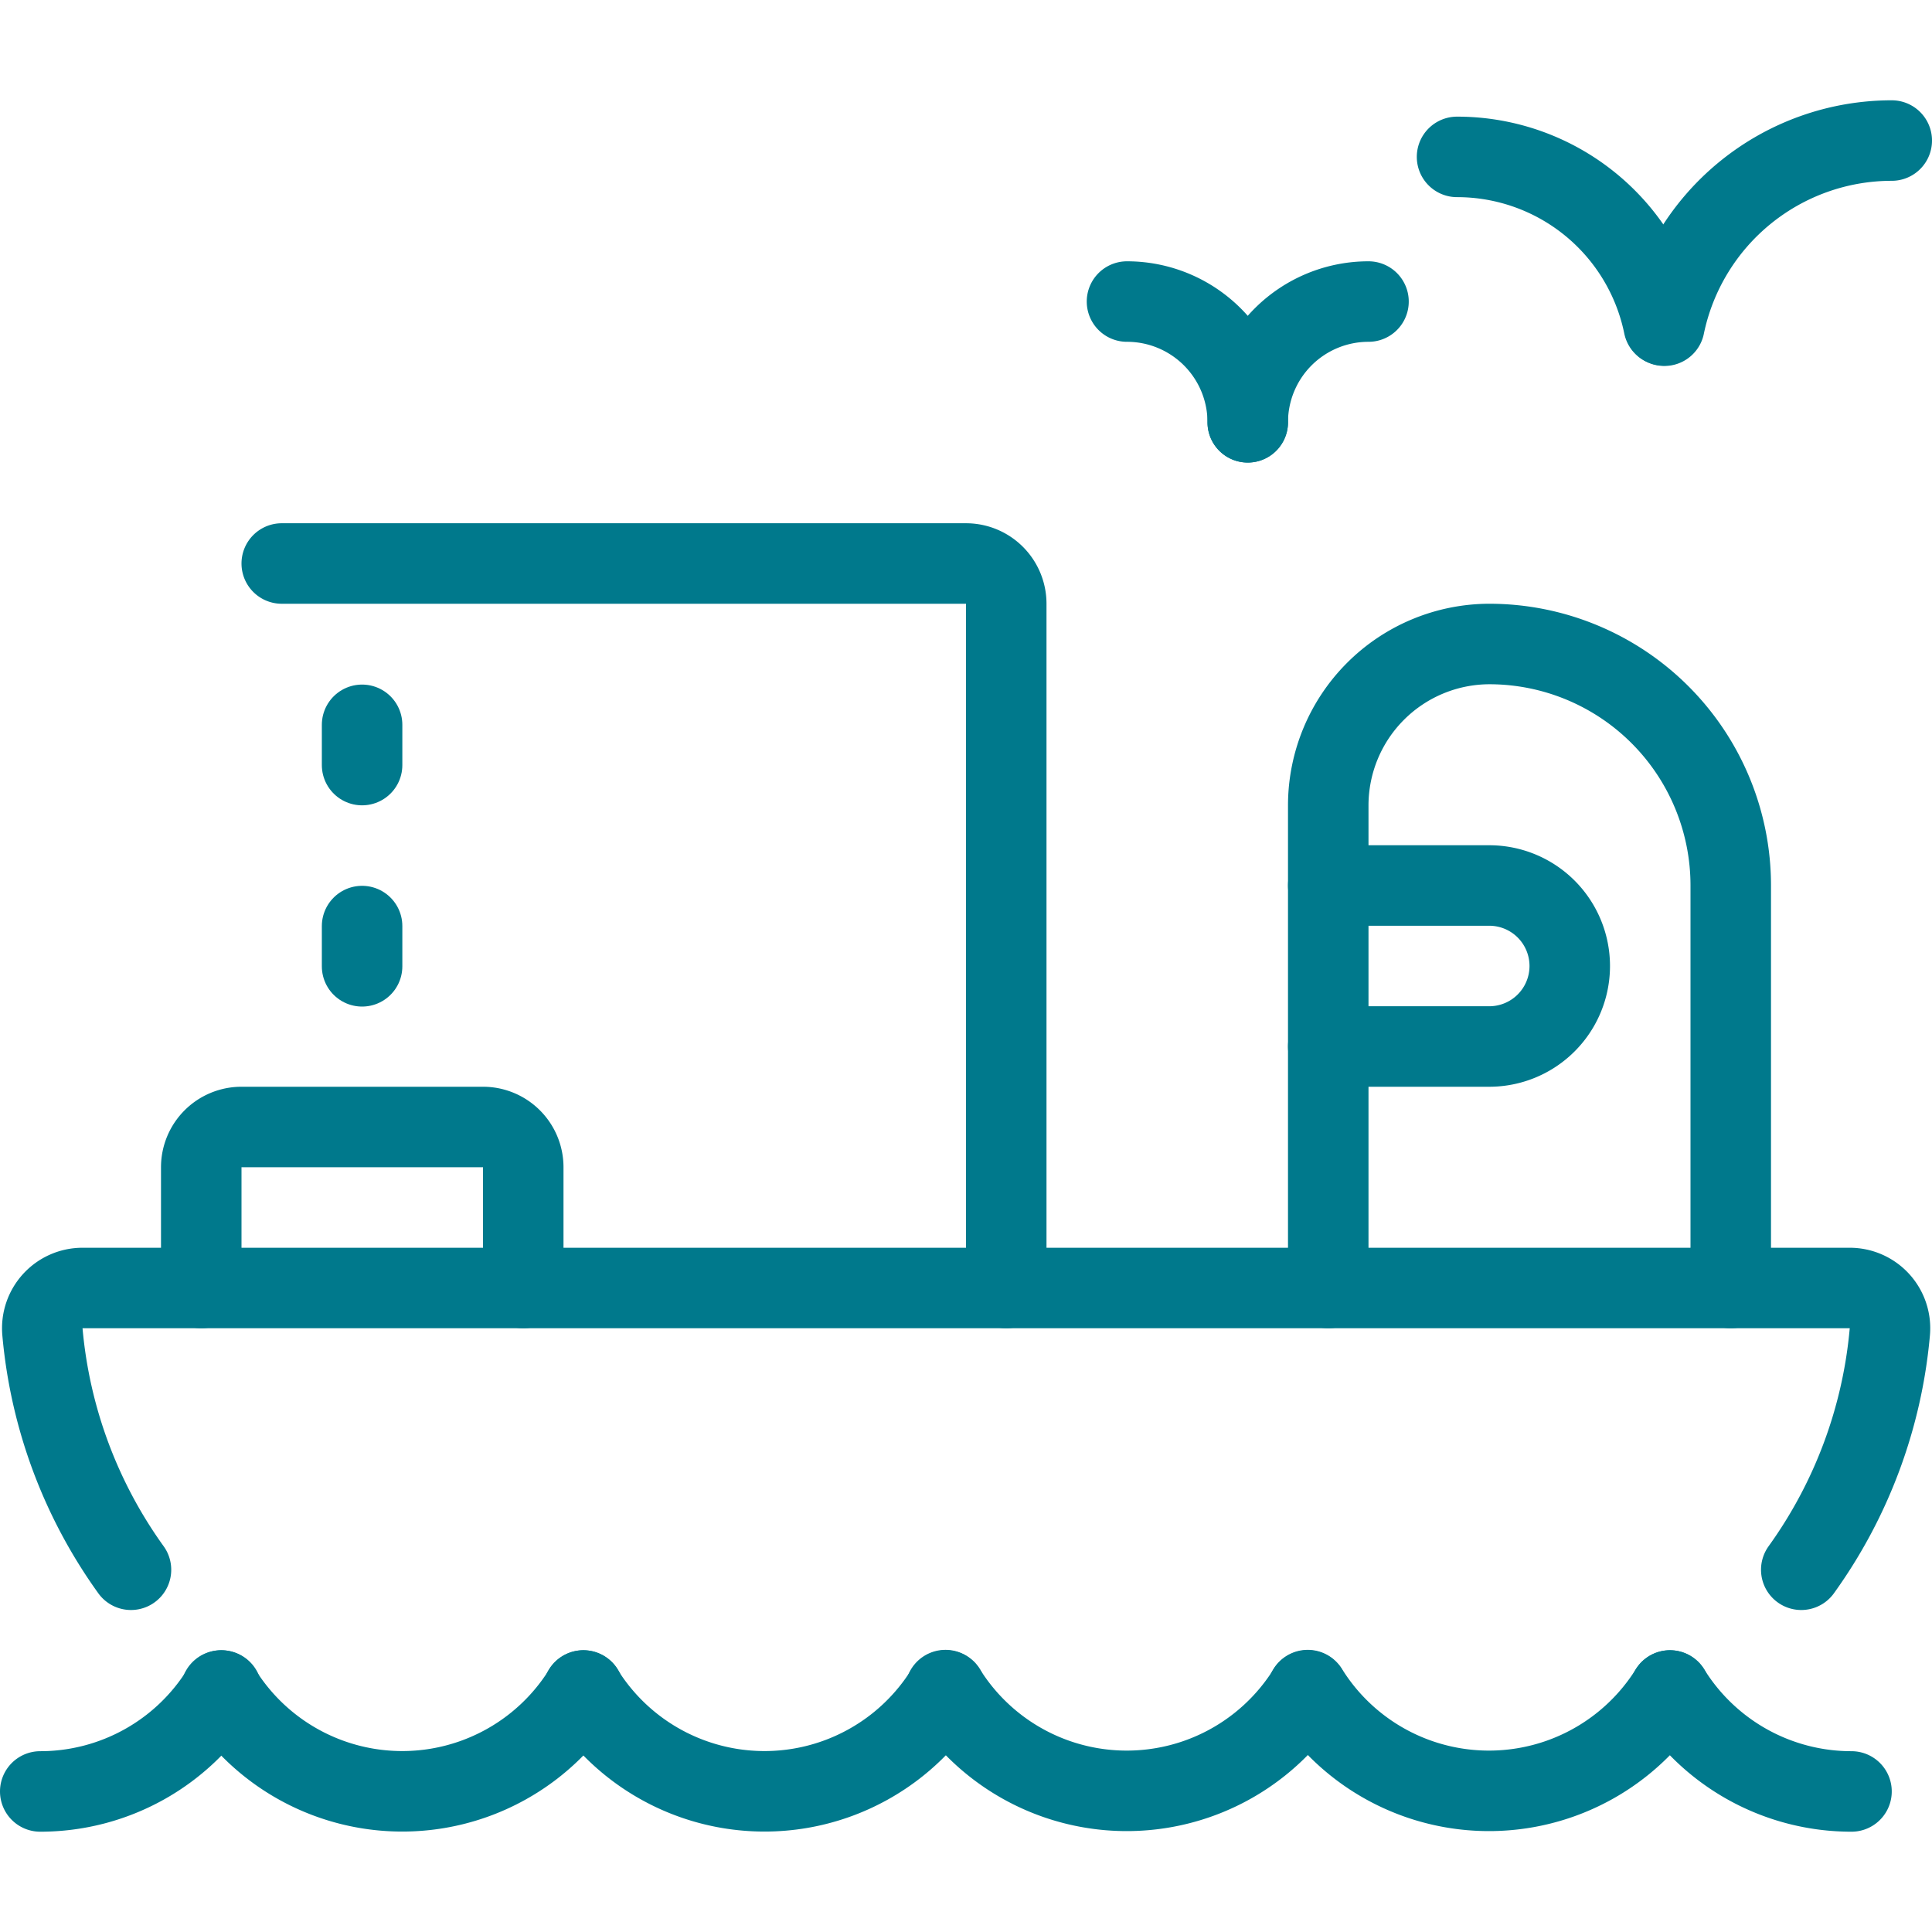
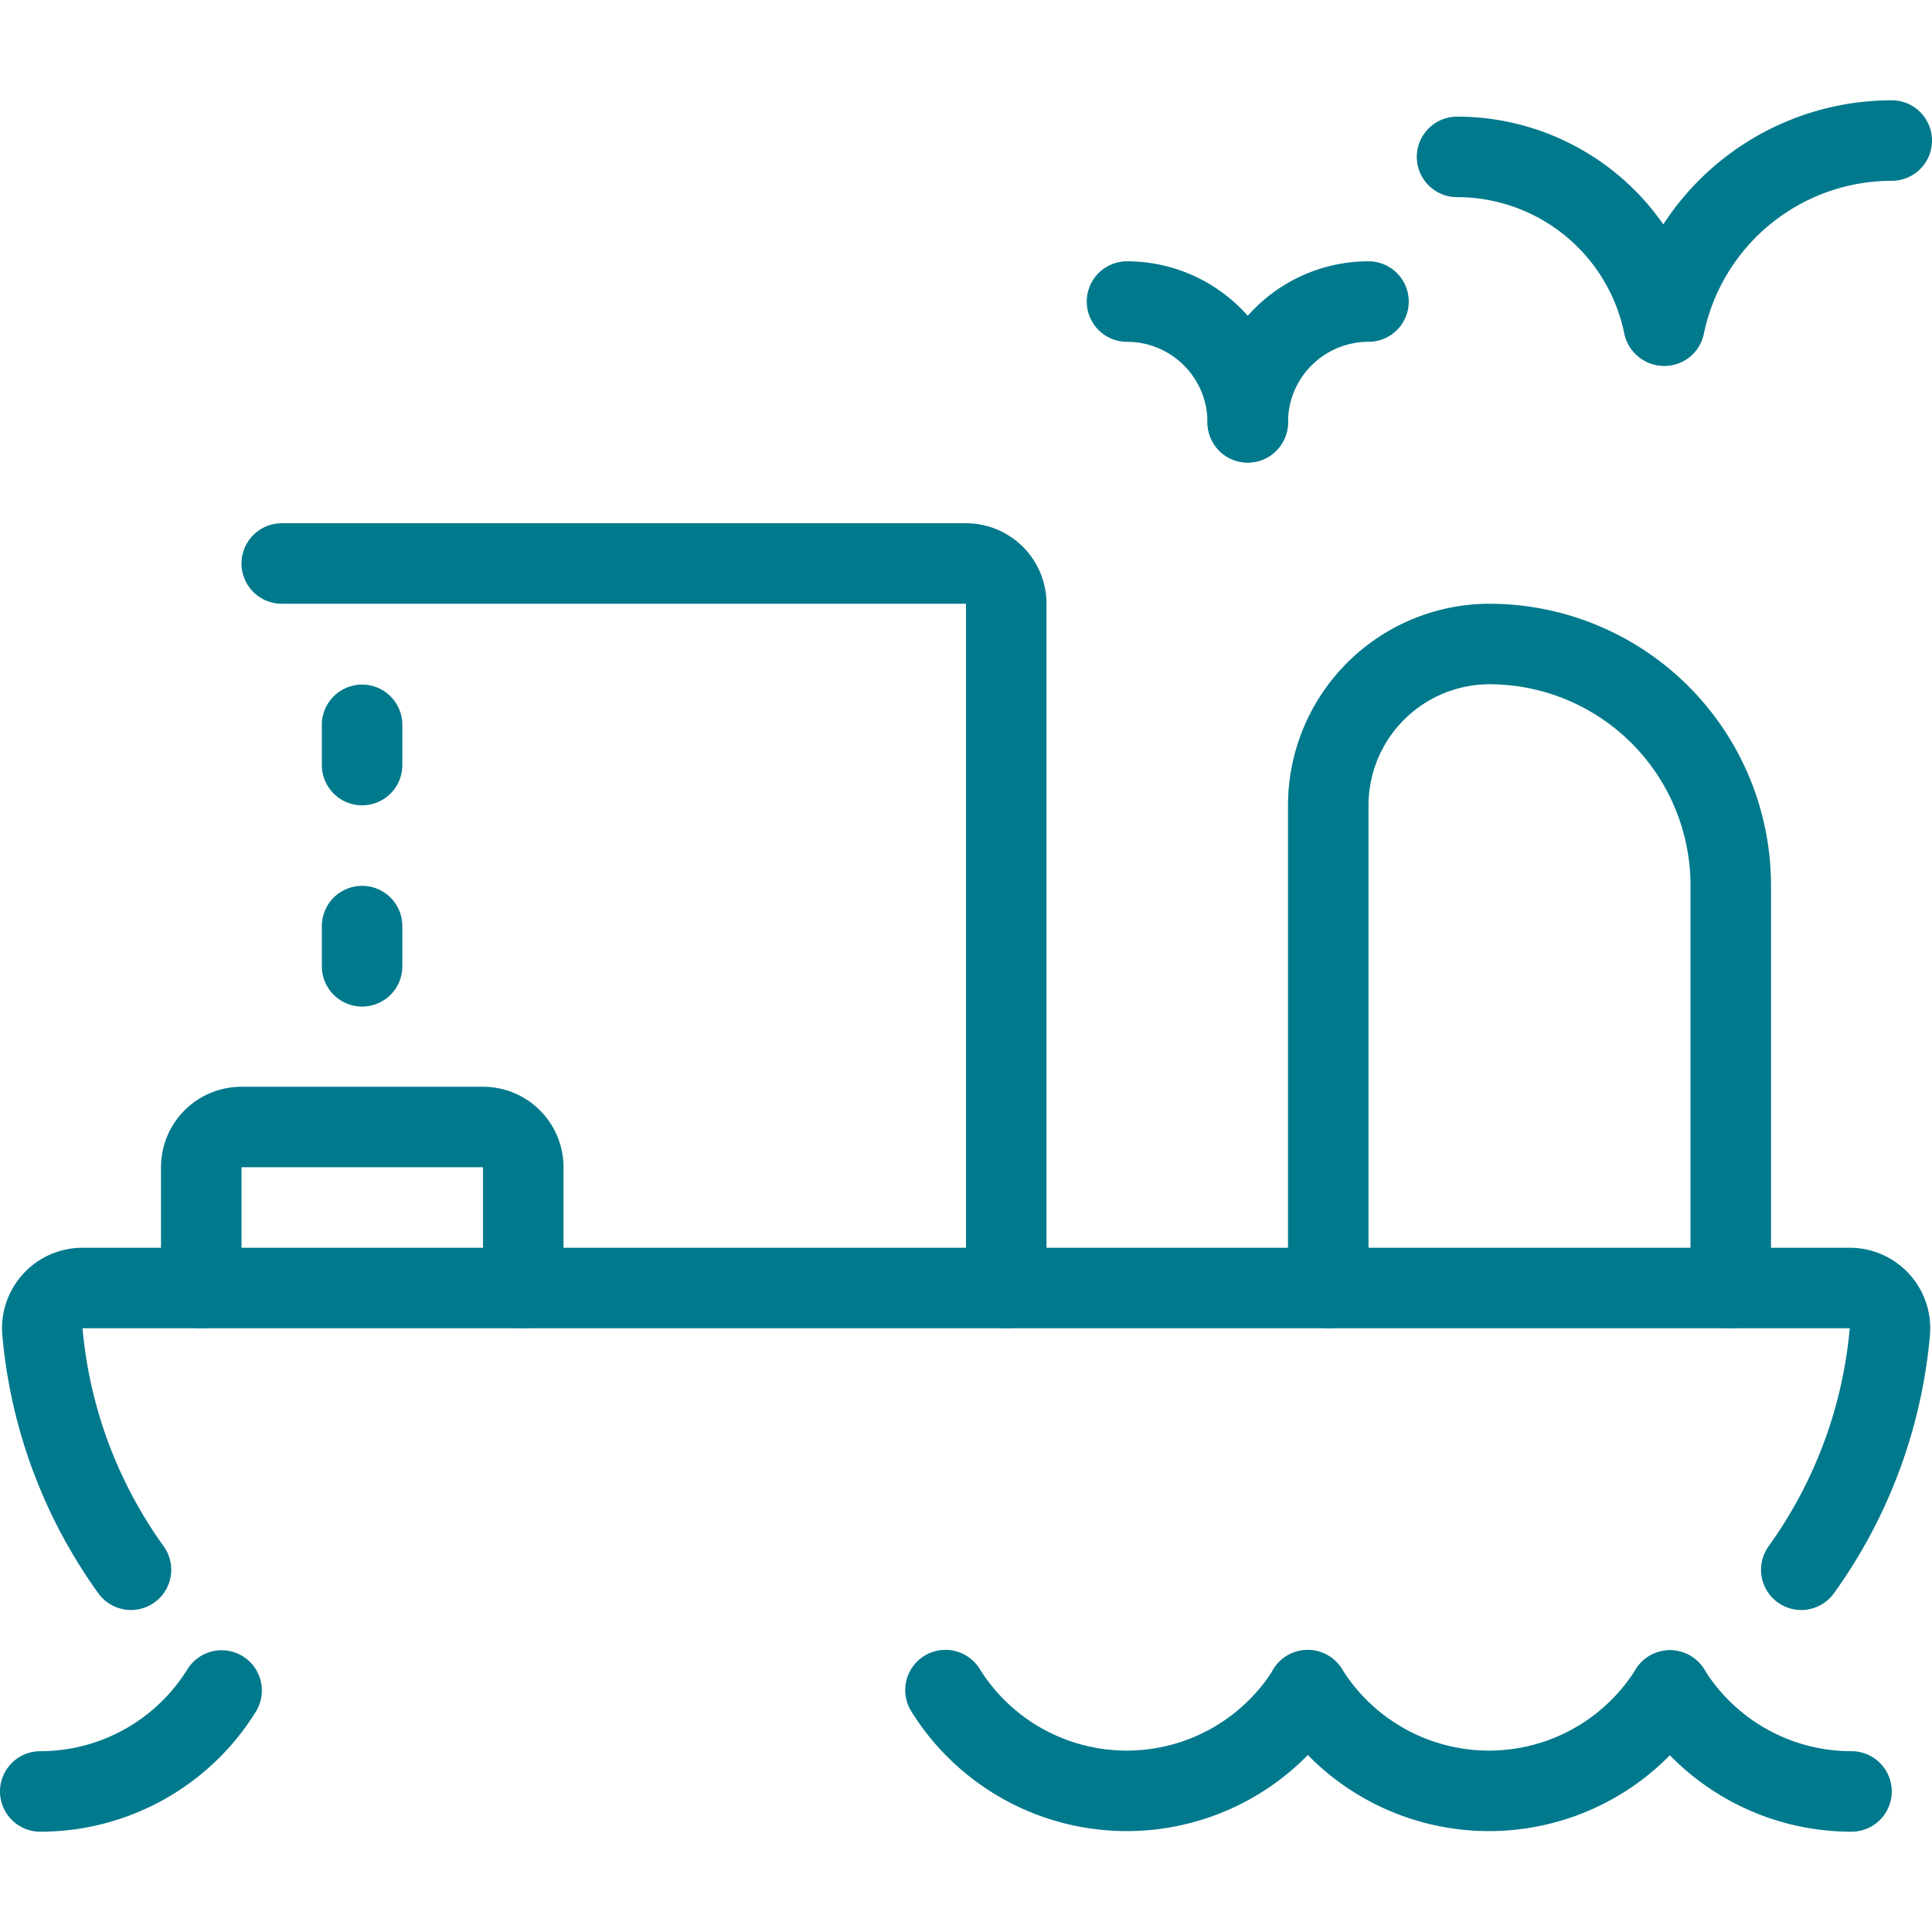
<svg xmlns="http://www.w3.org/2000/svg" viewBox="0 0 24 24" id="Sea-Transport-Ship-Cargo-Birds--Streamline-Ultimate">
  <desc>Sea Transport Ship Cargo Birds Streamline Icon: https://streamlinehq.com</desc>
  <defs />
  <title>sea-transport-ship-cargo-birds</title>
  <path d="M1.627 19.5a5.958 5.958 0 0 1 -1.1 -2.958A0.5 0.5 0 0 1 1.02 16h21.956a0.5 0.5 0 0 1 0.5 0.546 5.96 5.96 0 0 1 -1.1 2.954" fill="none" stroke="#00798c" stroke-linecap="round" stroke-linejoin="round" stroke-width="1" />
  <path d="M21.5 16v-5a3 3 0 0 0 -3 -3 2.006 2.006 0 0 0 -2 2v6" fill="none" stroke="#00798c" stroke-linecap="round" stroke-linejoin="round" stroke-width="1" />
-   <path d="M16.5 11h2a1 1 0 0 1 0 2h-2" fill="none" stroke="#00798c" stroke-linecap="round" stroke-linejoin="round" stroke-width="1" />
  <path d="M2.5 16v-1.5A0.5 0.5 0 0 1 3 14h3a0.5 0.5 0 0 1 0.5 0.5V16" fill="none" stroke="#00798c" stroke-linecap="round" stroke-linejoin="round" stroke-width="1" />
  <path d="M12.5 16V7.5A0.5 0.5 0 0 0 12 7H3.5" fill="none" stroke="#00798c" stroke-linecap="round" stroke-linejoin="round" stroke-width="1" />
  <path d="m4.498 9.004 0 0.5" fill="none" stroke="#00798c" stroke-linecap="round" stroke-linejoin="round" stroke-width="1" />
  <path d="m4.498 11.504 0 0.5" fill="none" stroke="#00798c" stroke-linecap="round" stroke-linejoin="round" stroke-width="1" />
  <path d="M14 3.746a1.5 1.5 0 0 1 1.5 1.5" fill="none" stroke="#00798c" stroke-linecap="round" stroke-linejoin="round" stroke-width="1" />
  <path d="M15.5 5.246a1.5 1.5 0 0 1 1.5 -1.5" fill="none" stroke="#00798c" stroke-linecap="round" stroke-linejoin="round" stroke-width="1" />
  <path d="M18.1 1.949a2.619 2.619 0 0 1 2.567 2.093" fill="none" stroke="#00798c" stroke-linecap="round" stroke-linejoin="round" stroke-width="1" />
  <path d="M23.5 1.746a2.885 2.885 0 0 0 -2.824 2.3" fill="none" stroke="#00798c" stroke-linecap="round" stroke-linejoin="round" stroke-width="1" />
-   <path d="M7.249 21a2.651 2.651 0 0 1 -4.504 0" fill="none" stroke="#00798c" stroke-linecap="round" stroke-linejoin="round" stroke-width="1" />
-   <path d="M11.749 21a2.651 2.651 0 0 1 -4.504 0" fill="none" stroke="#00798c" stroke-linecap="round" stroke-linejoin="round" stroke-width="1" />
  <path d="M16.245 21a2.651 2.651 0 0 1 -4.5 -0.005" fill="none" stroke="#00798c" stroke-linecap="round" stroke-linejoin="round" stroke-width="1" />
  <path d="M20.745 21a2.651 2.651 0 0 1 -4.5 -0.005" fill="none" stroke="#00798c" stroke-linecap="round" stroke-linejoin="round" stroke-width="1" />
  <path d="M23 22.254A2.651 2.651 0 0 1 20.745 21" fill="none" stroke="#00798c" stroke-linecap="round" stroke-linejoin="round" stroke-width="1" />
  <path d="M2.753 21A2.65 2.65 0 0 1 0.5 22.254" fill="none" stroke="#00798c" stroke-linecap="round" stroke-linejoin="round" stroke-width="1" />
</svg>